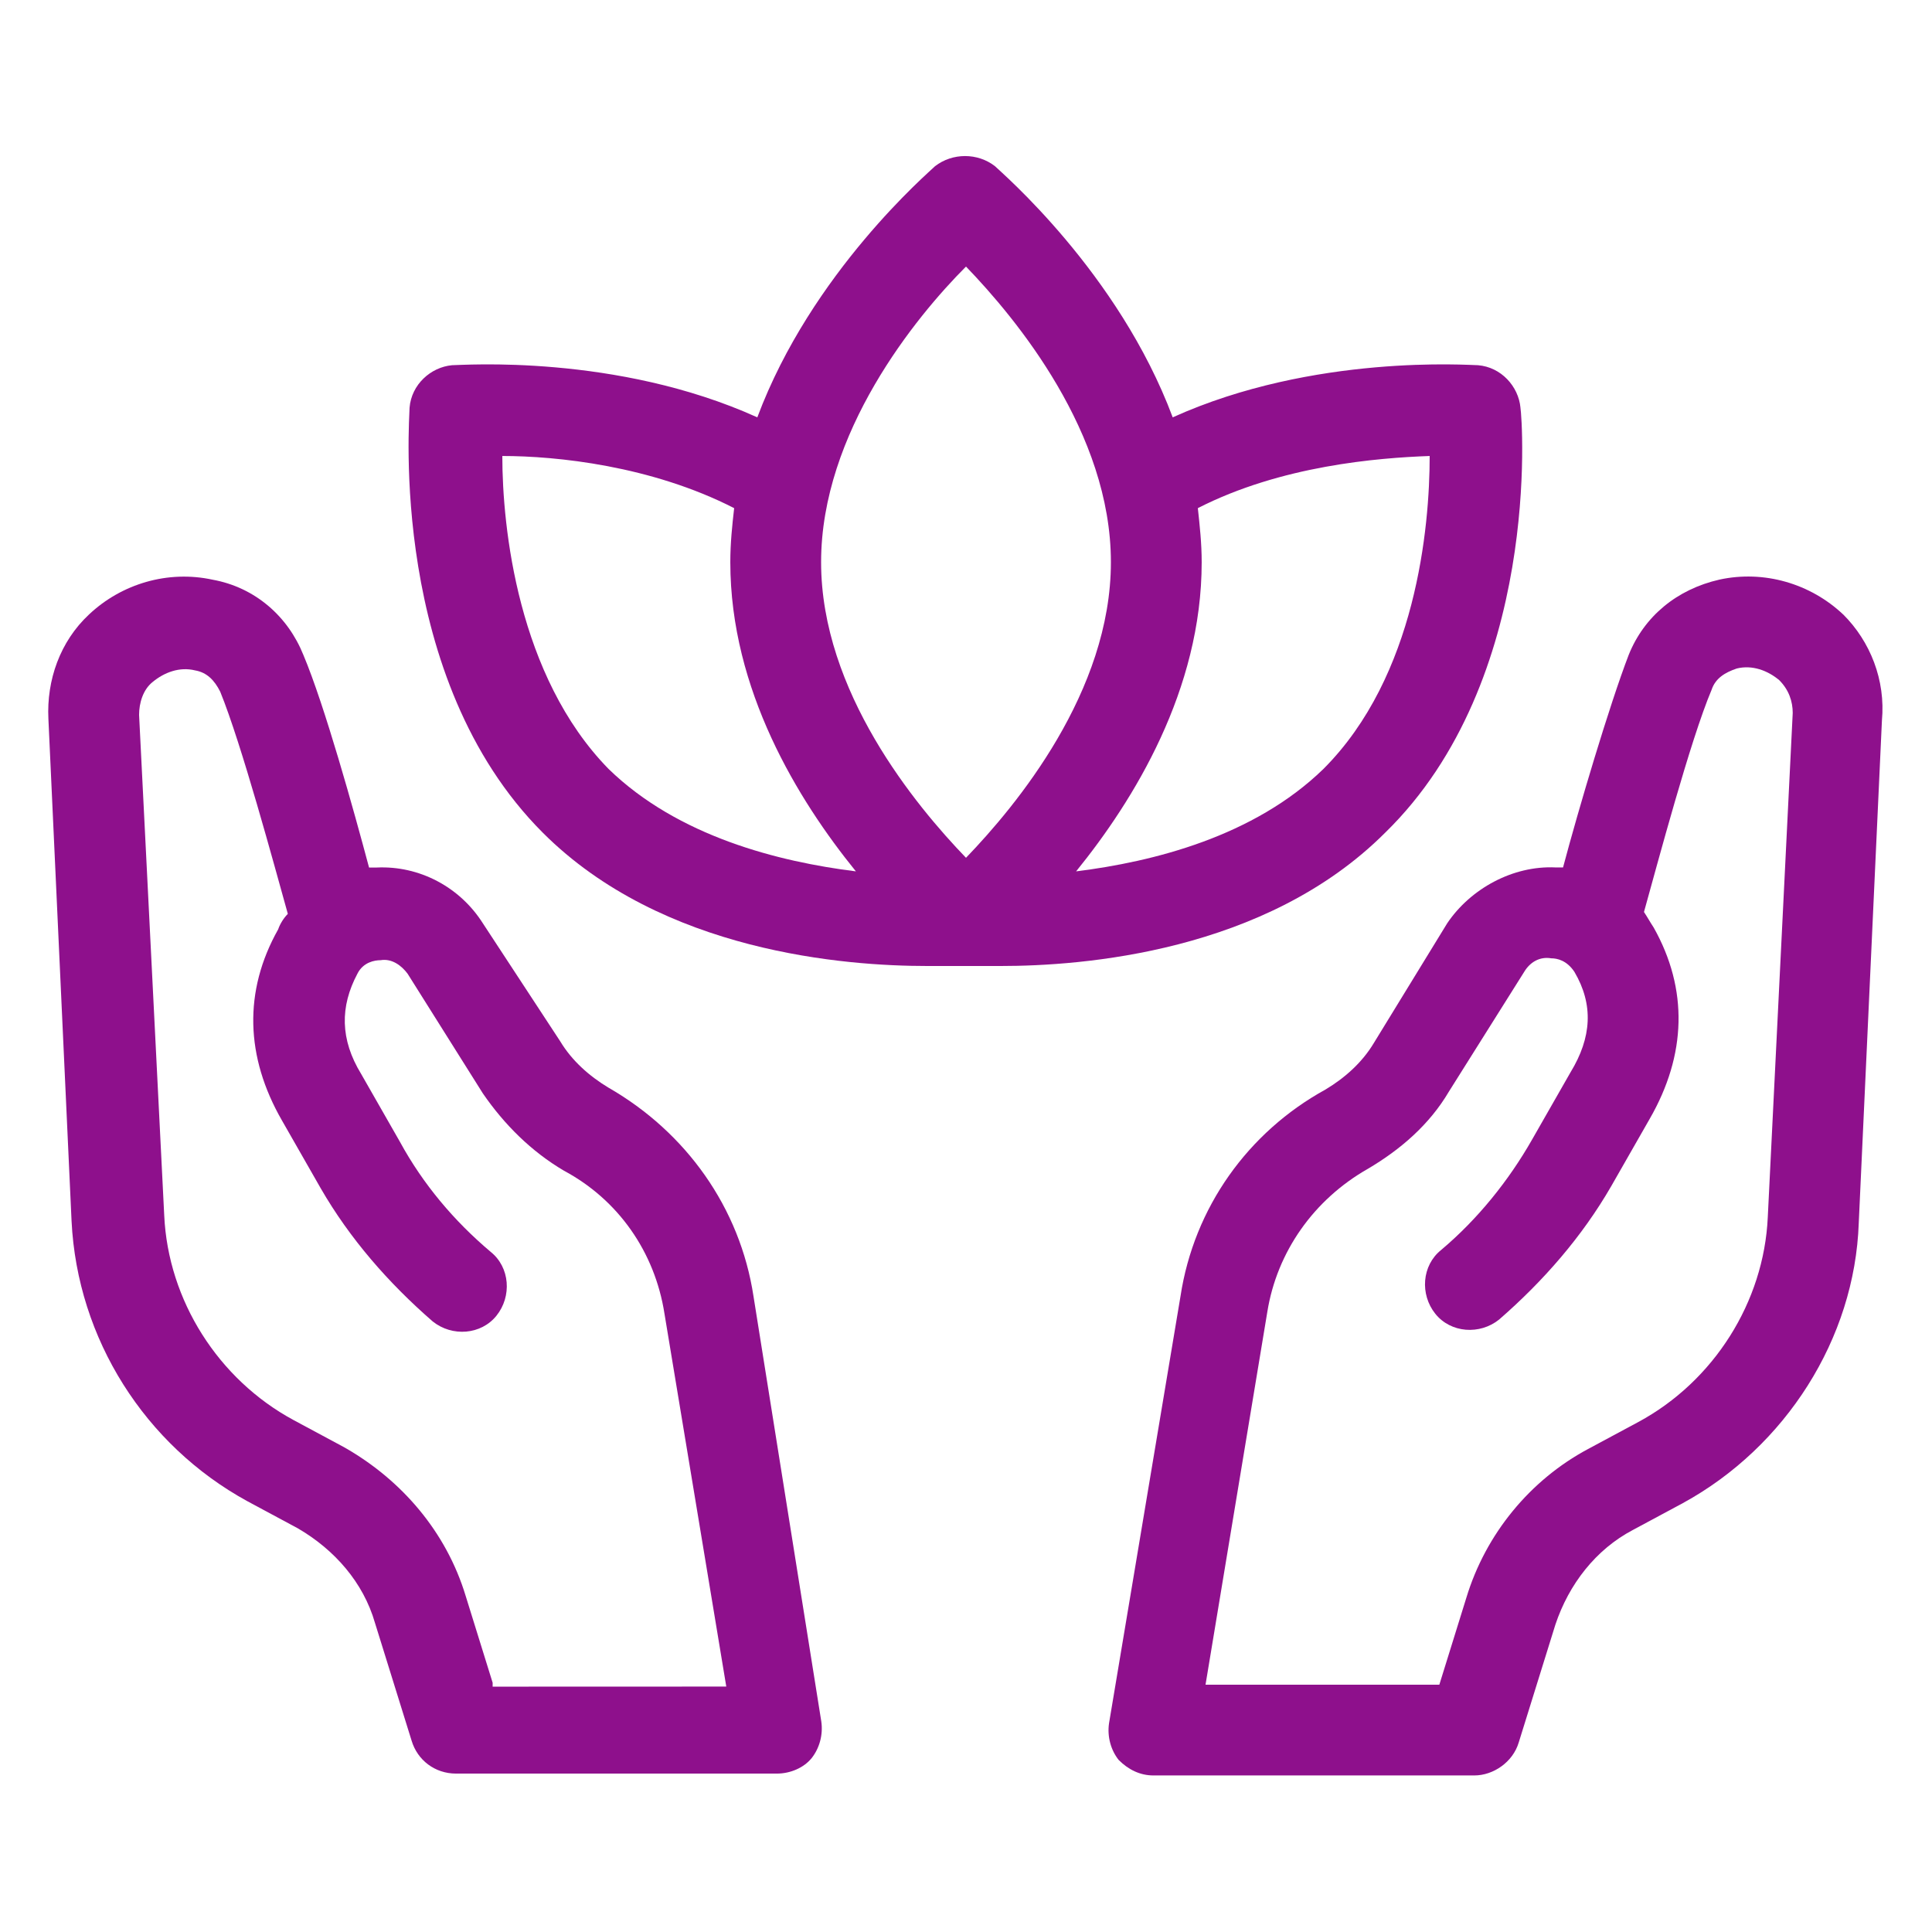
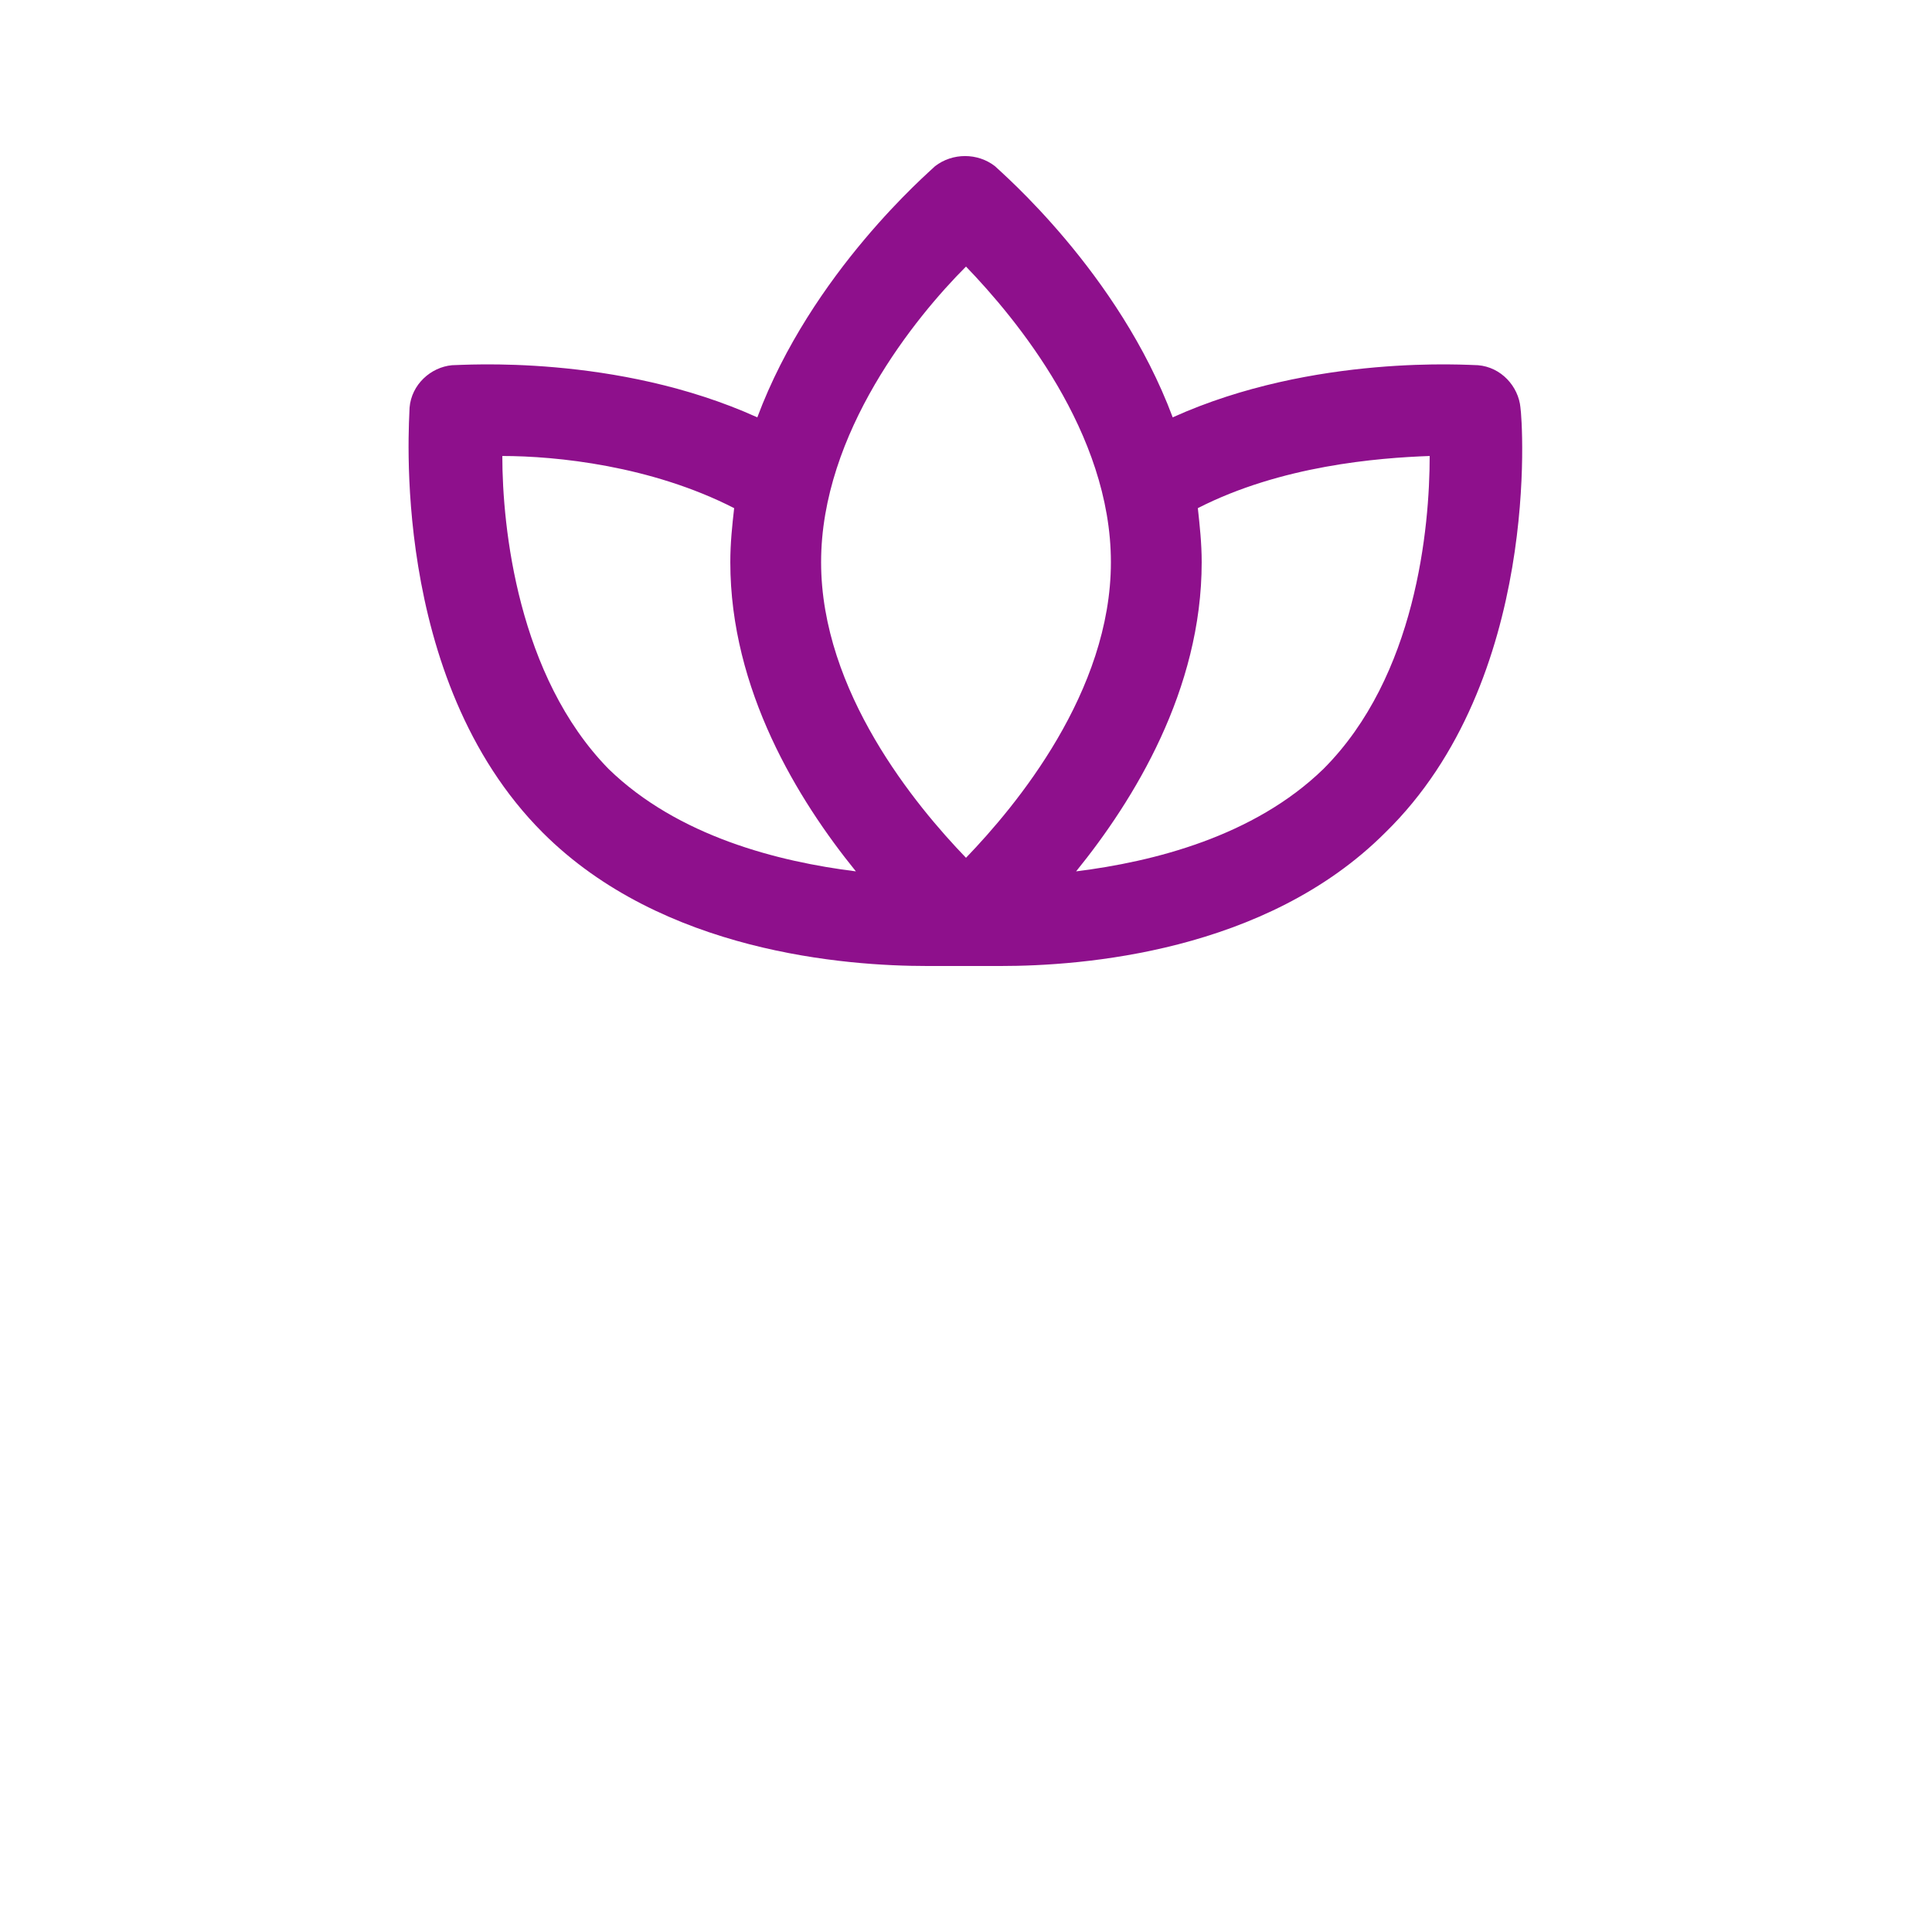
<svg xmlns="http://www.w3.org/2000/svg" width="100pt" height="100pt" version="1.1" viewBox="0 0 100 100">
  <g fill="#8e108c">
-     <path d="m78.699 21.102c-0.102-1.102-1-2.102-2.199-2.199-0.398 0-8.5-0.602-15.801 2.699-2.801-7.5-8.898-12.699-9.199-13-0.898-0.699-2.199-0.699-3.102 0-0.301 0.301-6.398 5.5-9.199 13-7.301-3.301-15.301-2.699-15.801-2.699-1.102 0.102-2.102 1-2.199 2.199 0 0.602-1.102 14 6.898 22 6.199 6.199 15.699 6.898 19.898 6.898h3.801c4.199 0 13.699-0.699 19.898-6.898 8.105-7.902 7.106-21.402 7.004-22zm-47.199 18.699c-4.699-4.801-5.5-12.5-5.5-16.199 2.801 0 7.699 0.5 12 2.699-0.102 0.898-0.199 1.801-0.199 2.801 0 6.602 3.5 12.301 6.5 16-4-0.5-9.199-1.801-12.801-5.301zm18.5 4.598c-2.602-2.699-7.5-8.602-7.5-15.301 0-6.699 4.898-12.699 7.5-15.301 2.602 2.699 7.5 8.602 7.5 15.301 0 6.703-4.898 12.602-7.5 15.301zm5.699 0.703c3-3.699 6.5-9.398 6.5-16 0-1-0.102-1.898-0.199-2.801 4.301-2.199 9.301-2.602 12-2.699 0 3.699-0.699 11.398-5.5 16.199-3.602 3.5-8.801 4.801-12.801 5.301z" />
-     <path d="m31.5 56.301c-1-0.602-1.898-1.398-2.5-2.398l-4-6.102c-1.199-1.898-3.301-3-5.5-2.898h-0.398c-0.801-3-2.301-8.398-3.398-11-0.801-2-2.5-3.5-4.699-3.898-2.301-0.5-4.699 0.199-6.398 1.801-1.5 1.398-2.199 3.398-2.102 5.398l1.199 26c0.301 6.102 3.801 11.602 9.102 14.5l2.602 1.398c1.898 1.102 3.398 2.801 4 4.898l1.898 6.102c0.301 1 1.199 1.699 2.301 1.699h16.602c0.699 0 1.398-0.301 1.801-0.801 0.398-0.5 0.602-1.199 0.5-1.898l-3.508-22c-0.699-4.602-3.5-8.5-7.5-10.801zm-6 30.801-1.398-4.5c-1-3.301-3.301-6-6.301-7.699l-2.602-1.398c-3.898-2.102-6.5-6.199-6.699-10.602l-1.301-25.902c0-0.602 0.199-1.301 0.699-1.699 0.602-0.5 1.398-0.801 2.199-0.602 0.602 0.102 1 0.5 1.301 1.102 1.102 2.699 2.801 9 3.5 11.5-0.199 0.199-0.398 0.5-0.5 0.801-1.801 3.199-1.699 6.602 0.199 9.898l2 3.5c1.5 2.602 3.5 4.898 5.801 6.898 1 0.801 2.5 0.699 3.301-0.301s0.699-2.5-0.301-3.301c-1.898-1.602-3.5-3.5-4.699-5.699l-2-3.5c-1.102-1.801-1.102-3.5-0.199-5.199 0.301-0.602 0.898-0.699 1.199-0.699 0.602-0.102 1.102 0.301 1.398 0.699l3.898 6.199c1.102 1.602 2.5 3 4.199 4 2.801 1.5 4.699 4.199 5.199 7.398l3.199 19.301-12.094 0.004z" />
-     <path d="m95.398 31.801c-1.699-1.602-4.102-2.301-6.398-1.801-2.199 0.5-3.898 1.898-4.699 3.898-1 2.602-2.602 8-3.398 11h-0.398c-2.199-0.102-4.398 1.102-5.602 2.898l-3.801 6.203c-0.602 1-1.5 1.801-2.5 2.398-4 2.199-6.801 6.102-7.5 10.699l-3.699 22.102c-0.102 0.699 0.102 1.398 0.5 1.898 0.5 0.5 1.102 0.801 1.801 0.801h16.602c1 0 2-0.699 2.301-1.699l1.898-6.102c0.699-2.102 2.102-3.898 4-4.898l2.602-1.398c5.301-2.898 8.898-8.5 9.102-14.5l1.199-26c0.195-2.102-0.605-4.102-2.008-5.5zm-3.898 31.199c-0.199 4.398-2.801 8.5-6.699 10.602l-2.602 1.398c-3 1.602-5.301 4.398-6.301 7.699l-1.398 4.5h-12.102l3.199-19.301c0.5-3.102 2.398-5.801 5.199-7.398 1.699-1 3.199-2.301 4.199-4l3.898-6.199c0.301-0.5 0.801-0.801 1.398-0.699 0.301 0 0.801 0.102 1.199 0.699 1 1.699 0.898 3.398-0.199 5.199l-2 3.5c-1.199 2.102-2.801 4.102-4.699 5.699-1 0.801-1.102 2.301-0.301 3.301s2.301 1.102 3.301 0.301c2.301-2 4.301-4.301 5.801-6.898l2-3.5c1.898-3.301 2-6.699 0.199-9.898-0.199-0.301-0.301-0.5-0.5-0.801 0.699-2.5 2.398-8.898 3.5-11.5 0.199-0.602 0.699-0.898 1.301-1.102 0.801-0.199 1.602 0.102 2.199 0.602 0.5 0.5 0.699 1.102 0.699 1.699z" />
+     <path d="m78.699 21.102c-0.102-1.102-1-2.102-2.199-2.199-0.398 0-8.5-0.602-15.801 2.699-2.801-7.5-8.898-12.699-9.199-13-0.898-0.699-2.199-0.699-3.102 0-0.301 0.301-6.398 5.5-9.199 13-7.301-3.301-15.301-2.699-15.801-2.699-1.102 0.102-2.102 1-2.199 2.199 0 0.602-1.102 14 6.898 22 6.199 6.199 15.699 6.898 19.898 6.898h3.801c4.199 0 13.699-0.699 19.898-6.898 8.105-7.902 7.106-21.402 7.004-22zm-47.199 18.699c-4.699-4.801-5.5-12.5-5.5-16.199 2.801 0 7.699 0.5 12 2.699-0.102 0.898-0.199 1.801-0.199 2.801 0 6.602 3.5 12.301 6.5 16-4-0.5-9.199-1.801-12.801-5.301zm18.5 4.598c-2.602-2.699-7.5-8.602-7.5-15.301 0-6.699 4.898-12.699 7.5-15.301 2.602 2.699 7.5 8.602 7.5 15.301 0 6.703-4.898 12.602-7.5 15.301zm5.699 0.703c3-3.699 6.5-9.398 6.5-16 0-1-0.102-1.898-0.199-2.801 4.301-2.199 9.301-2.602 12-2.699 0 3.699-0.699 11.398-5.5 16.199-3.602 3.5-8.801 4.801-12.801 5.301" />
  </g>
</svg>